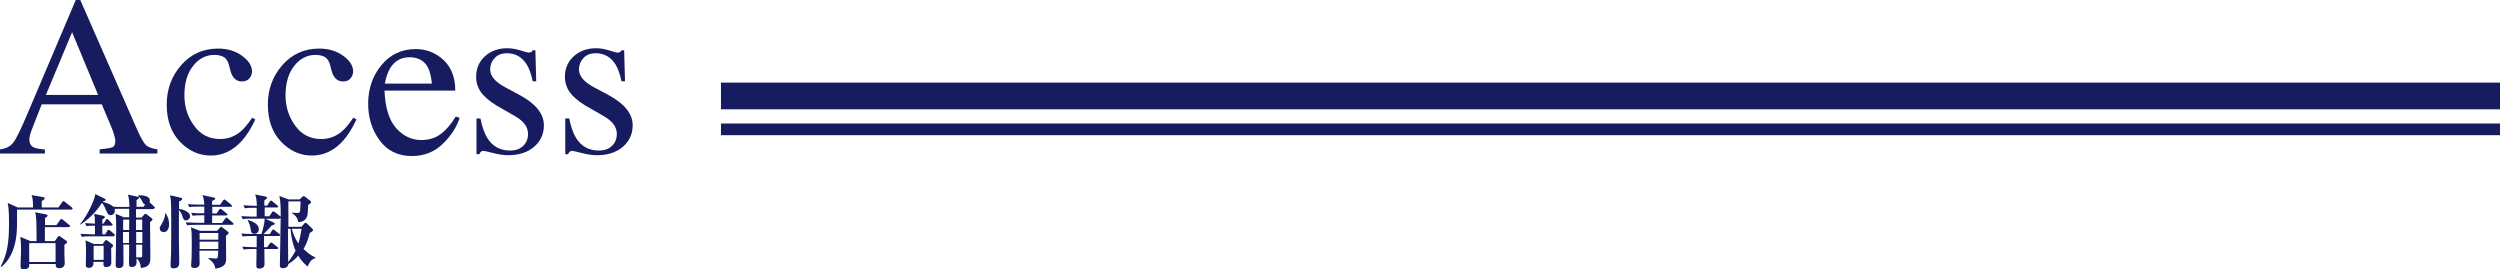
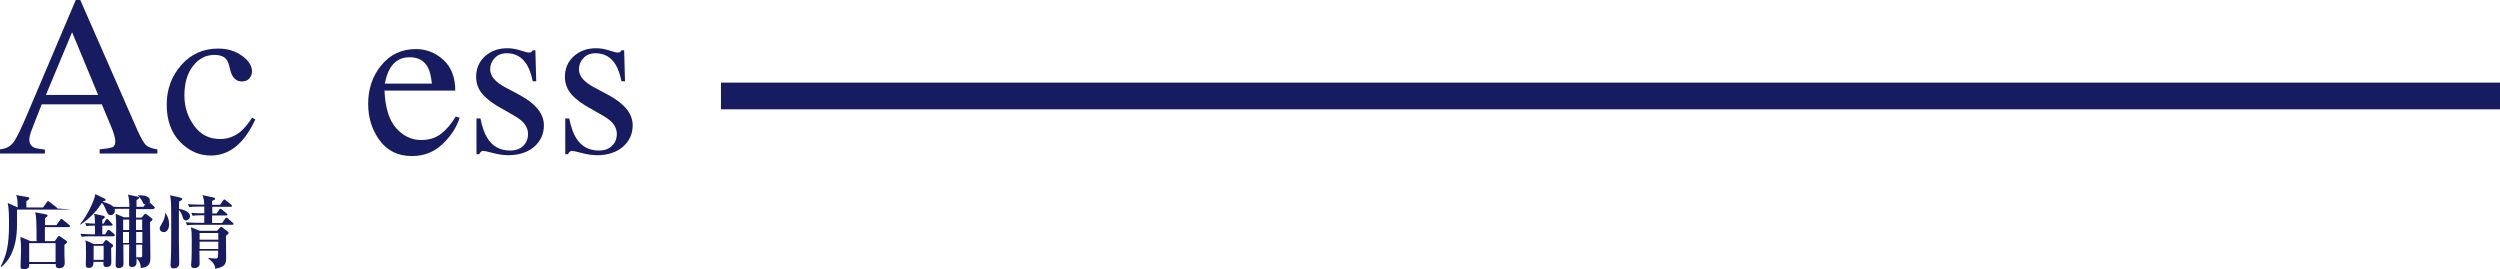
<svg xmlns="http://www.w3.org/2000/svg" version="1.1" id="レイヤー_1" x="0px" y="0px" viewBox="0 0 1498 161.3" style="enable-background:new 0 0 1498 161.3;" xml:space="preserve">
  <style type="text/css">
	.st0{fill:#171C61;}
	.st1{fill:none;stroke:#171C61;stroke-width:7;stroke-miterlimit:10;}
</style>
  <g>
    <g>
      <path class="st0" d="M0,92v-2.5c3.5-0.4,6.1-1.7,7.9-4c1.8-2.2,4.8-8.4,9-18.4L45.4,0h2.7l34,77.5c2.3,5.1,4.1,8.3,5.4,9.5    c1.4,1.2,3.6,2,6.8,2.5V92H59.7v-2.5c4-0.4,6.6-0.8,7.7-1.3c1.2-0.5,1.7-1.8,1.7-3.8c0-0.7-0.2-1.8-0.7-3.5    c-0.4-1.7-1.1-3.5-1.9-5.3l-5.5-13.1h-36c-3.5,8.9-5.7,14.4-6.4,16.4c-0.7,2-1,3.5-1,4.7c0,2.3,0.9,3.9,2.8,4.8    c1.2,0.5,3.3,0.9,6.5,1.2V92H0z M58.8,56.9L43.2,19.3L27.5,56.9H58.8z" />
      <path class="st0" d="M145,33.4c4,2.9,6,6,6,9.4c0,1.5-0.5,2.8-1.5,4.1c-1,1.3-2.6,1.9-4.7,1.9c-1.6,0-2.9-0.5-4.1-1.6    c-1.2-1.1-2-2.6-2.6-4.7l-0.8-3.2c-0.6-2.4-1.6-4-3-5c-1.5-0.9-3.4-1.4-5.8-1.4c-5.1,0-9.4,2.2-12.8,6.6    c-3.5,4.4-5.2,10.3-5.2,17.7c0,6.7,1.9,12.8,5.8,18.1c3.8,5.3,9,8,15.6,8c4.6,0,8.7-1.5,12.3-4.5c2-1.7,4.4-4.5,6.9-8.3l1.9,1.1    c-2.5,5.3-5.2,9.6-8,12.7c-5.4,6-11.6,8.9-18.7,8.9c-6.9,0-13.1-2.7-18.4-8.2c-5.3-5.5-8-12.9-8-22.3c0-9.2,2.9-17.1,8.7-23.7    c5.8-6.6,13.2-9.9,22.1-9.9C136.2,29.1,141,30.5,145,33.4z" />
-       <path class="st0" d="M205.6,33.4c4,2.9,6,6,6,9.4c0,1.5-0.5,2.8-1.5,4.1c-1,1.3-2.6,1.9-4.7,1.9c-1.6,0-2.9-0.5-4.1-1.6    c-1.2-1.1-2-2.6-2.6-4.7l-0.8-3.2c-0.6-2.4-1.6-4-3-5c-1.5-0.9-3.4-1.4-5.8-1.4c-5.1,0-9.4,2.2-12.8,6.6    c-3.5,4.4-5.2,10.3-5.2,17.7c0,6.7,1.9,12.8,5.8,18.1c3.8,5.3,9,8,15.6,8c4.6,0,8.7-1.5,12.3-4.5c2-1.7,4.4-4.5,6.9-8.3l1.9,1.1    c-2.5,5.3-5.2,9.6-8,12.7c-5.4,6-11.6,8.9-18.7,8.9c-6.9,0-13.1-2.7-18.4-8.2c-5.3-5.5-8-12.9-8-22.3c0-9.2,2.9-17.1,8.7-23.7    c5.8-6.6,13.2-9.9,22.1-9.9C196.8,29.1,201.6,30.5,205.6,33.4z" />
      <path class="st0" d="M265.7,35.9c4.7,4.3,7.1,10.5,7.1,18.4h-42.4c0.4,10.3,2.8,17.8,7,22.5c4.2,4.7,9.2,7.1,15,7.1    c4.7,0,8.6-1.2,11.8-3.7c3.2-2.4,6.2-5.9,8.9-10.4l2.3,0.8c-1.8,5.7-5.2,10.9-10.2,15.7c-5,4.8-11.1,7.2-18.4,7.2    c-8.4,0-14.8-3.2-19.4-9.5c-4.6-6.3-6.8-13.6-6.8-21.8c0-8.9,2.6-16.7,7.9-23.1c5.3-6.5,12.2-9.7,20.7-9.7    C255.5,29.4,261,31.6,265.7,35.9z M233.7,41c-1.4,2.4-2.4,5.4-3.1,9.1h28.2c-0.5-4.4-1.3-7.8-2.5-9.9c-2.2-3.9-5.8-5.9-10.9-5.9    C240.3,34.3,236.4,36.5,233.7,41z" />
      <path class="st0" d="M285.7,71h2.2c1,5.1,2.4,9,4.1,11.7c3.1,5,7.7,7.5,13.6,7.5c3.3,0,6-0.9,7.9-2.8c1.9-1.8,2.9-4.2,2.9-7.2    c0-1.9-0.6-3.7-1.7-5.4c-1.1-1.7-3.1-3.4-5.9-5.1l-7.5-4.3c-5.5-2.9-9.5-5.9-12.1-8.9c-2.6-3-3.9-6.5-3.9-10.5    c0-5,1.8-9.1,5.3-12.3c3.6-3.2,8-4.8,13.4-4.8c2.4,0,4.9,0.4,7.8,1.3c2.8,0.9,4.4,1.3,4.8,1.3c0.8,0,1.4-0.1,1.7-0.3    c0.4-0.2,0.7-0.6,0.9-1.1h1.6l0.5,18.6h-2.1c-0.9-4.3-2.1-7.7-3.6-10.1c-2.8-4.4-6.7-6.7-11.9-6.7c-3.1,0-5.6,1-7.3,2.9    c-1.8,1.9-2.7,4.2-2.7,6.7c0,4.1,3.1,7.7,9.2,10.9l8.8,4.7c9.5,5.2,14.2,11.2,14.2,18c0,5.2-2,9.5-5.9,12.9c-3.9,3.3-9.1,5-15.4,5    c-2.7,0-5.7-0.4-9.1-1.3c-3.4-0.9-5.4-1.3-6-1.3c-0.5,0-1,0.2-1.4,0.6c-0.4,0.4-0.7,0.8-0.9,1.4h-1.7V71z" />
      <path class="st0" d="M338.9,71h2.2c1,5.1,2.4,9,4.1,11.7c3.1,5,7.7,7.5,13.6,7.5c3.3,0,6-0.9,7.9-2.8c1.9-1.8,2.9-4.2,2.9-7.2    c0-1.9-0.6-3.7-1.7-5.4c-1.1-1.7-3.1-3.4-5.9-5.1l-7.5-4.3c-5.5-2.9-9.5-5.9-12.1-8.9c-2.6-3-3.9-6.5-3.9-10.5    c0-5,1.8-9.1,5.3-12.3c3.6-3.2,8-4.8,13.4-4.8c2.4,0,4.9,0.4,7.8,1.3c2.8,0.9,4.4,1.3,4.8,1.3c0.8,0,1.4-0.1,1.7-0.3    c0.4-0.2,0.7-0.6,0.9-1.1h1.6l0.5,18.6h-2.1c-0.9-4.3-2.1-7.7-3.6-10.1c-2.8-4.4-6.7-6.7-11.9-6.7c-3.1,0-5.6,1-7.3,2.9    c-1.8,1.9-2.7,4.2-2.7,6.7c0,4.1,3.1,7.7,9.2,10.9l8.8,4.7c9.5,5.2,14.2,11.2,14.2,18c0,5.2-2,9.5-5.9,12.9c-3.9,3.3-9.1,5-15.4,5    c-2.7,0-5.7-0.4-9.1-1.3c-3.4-0.9-5.4-1.3-6-1.3c-0.5,0-1,0.2-1.4,0.6c-0.4,0.4-0.7,0.8-0.9,1.4h-1.7V71z" />
    </g>
    <g>
-       <path class="st0" d="M42.7,125.6H10.2c0,1.4,0,7.7,0,8.9c0,15.3-5.4,22.3-9.5,25.5l-0.3-0.3c3.5-6.9,5-12.7,5-25.2    c0-3.6,0-9.6-0.8-12.9l6,2.7h9.2c0-4.5-0.4-6.2-0.9-7.4l7,1.2c0.6,0.1,0.9,0.5,0.9,0.8c0,0.4-1.1,1.2-1.8,1.6c0,0.5,0,2.1,0,3.8    h10l2.3-3.2c0.2-0.3,0.4-0.6,0.7-0.6c0.2,0,0.6,0.2,0.9,0.5l4.1,3.2c0.3,0.2,0.5,0.5,0.5,0.7C43.4,125.6,43,125.6,42.7,125.6z     M41.1,136.1H26.9v8.4h5.9l1.8-2.5c0.2-0.3,0.4-0.6,0.7-0.6c0.2,0,0.5,0.1,0.9,0.4l3.3,2.3c0.5,0.4,0.7,0.6,0.7,0.9    c0,0.5-0.1,0.6-1.6,1.7c0,1,0,2.8,0,5.7c0,1.4,0.2,3.7,0.2,5.2c0,2.7-2.2,3.1-3.1,3.1c-2.3,0-2.3-1.1-2.3-2.5H17.5    c0,1.1,0.1,1.5-0.3,2c-0.5,0.6-1.4,1.2-2.7,1.2c-1.4,0-2.2-0.4-2.2-1.8c0-1.4,0.3-7.9,0.3-9.3c0-3.6-0.1-5.5-0.4-8.4l6.1,2.6h3.6    c0-11.5-0.1-15.4-0.9-17.3l6.4,1.2c0.5,0.1,1.1,0.2,1.1,0.8c0,0.3-0.1,0.5-1.5,1.5c0,0.4,0,2.8,0,4.2h6.8l2.2-3.1    c0.2-0.3,0.5-0.6,0.8-0.6c0.2,0,0.5,0.2,0.9,0.5l3.8,3.1c0.3,0.2,0.5,0.4,0.5,0.7C41.8,136,41.4,136.1,41.1,136.1z M33.4,145.7    H17.5V157h15.8V145.7z" />
+       <path class="st0" d="M42.7,125.6H10.2c0,1.4,0,7.7,0,8.9c0,15.3-5.4,22.3-9.5,25.5l-0.3-0.3c3.5-6.9,5-12.7,5-25.2    c0-3.6,0-9.6-0.8-12.9l6,2.7c0-4.5-0.4-6.2-0.9-7.4l7,1.2c0.6,0.1,0.9,0.5,0.9,0.8c0,0.4-1.1,1.2-1.8,1.6c0,0.5,0,2.1,0,3.8    h10l2.3-3.2c0.2-0.3,0.4-0.6,0.7-0.6c0.2,0,0.6,0.2,0.9,0.5l4.1,3.2c0.3,0.2,0.5,0.5,0.5,0.7C43.4,125.6,43,125.6,42.7,125.6z     M41.1,136.1H26.9v8.4h5.9l1.8-2.5c0.2-0.3,0.4-0.6,0.7-0.6c0.2,0,0.5,0.1,0.9,0.4l3.3,2.3c0.5,0.4,0.7,0.6,0.7,0.9    c0,0.5-0.1,0.6-1.6,1.7c0,1,0,2.8,0,5.7c0,1.4,0.2,3.7,0.2,5.2c0,2.7-2.2,3.1-3.1,3.1c-2.3,0-2.3-1.1-2.3-2.5H17.5    c0,1.1,0.1,1.5-0.3,2c-0.5,0.6-1.4,1.2-2.7,1.2c-1.4,0-2.2-0.4-2.2-1.8c0-1.4,0.3-7.9,0.3-9.3c0-3.6-0.1-5.5-0.4-8.4l6.1,2.6h3.6    c0-11.5-0.1-15.4-0.9-17.3l6.4,1.2c0.5,0.1,1.1,0.2,1.1,0.8c0,0.3-0.1,0.5-1.5,1.5c0,0.4,0,2.8,0,4.2h6.8l2.2-3.1    c0.2-0.3,0.5-0.6,0.8-0.6c0.2,0,0.5,0.2,0.9,0.5l3.8,3.1c0.3,0.2,0.5,0.4,0.5,0.7C41.8,136,41.4,136.1,41.1,136.1z M33.4,145.7    H17.5V157h15.8V145.7z" />
      <path class="st0" d="M91.5,125.3H81.5v5.1h3.3l1.6-1.8c0.3-0.3,0.5-0.5,0.8-0.5c0.1,0,0.4,0.1,0.9,0.5l2.7,2.1    c0.4,0.3,0.6,0.6,0.6,0.8c0,0.4-0.8,1.1-1.5,1.6c0,3.2,0.2,17.3,0.2,20.2c0,3.9,0,6.7-5.7,7.3c-0.2-2.7-1.1-4.8-2.6-5.7    c0,0.4,0,2.4,0,2.7c-0.1,1.9-1.7,2.4-2.8,2.4c-1.7,0-1.7-1.2-1.7-2c0-3.2,0.1-8.3,0.1-11.5h-3.5c0,1.8,0.1,9.7,0.1,11.3    c0,0.7,0,2.8-2.8,2.8c-1.9,0-1.9-1.2-1.9-1.9c0-1,0.1-5.1,0.1-6c0.1-7.9,0.2-14.1,0.2-15.3c0-4.3,0-6.3-0.3-9.3l5,2.1h3.1    c0-3.8,0-4.3,0-5.1h-5.6c-1.2,0-2,0-3.1,0.1c0,0.2,0.1,0.6,0.1,1.1c0,1.6-1.2,2.6-2.5,2.6c-1.4,0-2-1.2-2.5-2.4    c-1.1-2.5-1.6-3.7-2.7-5c-1.9,3-5.8,8.4-12.9,13.1l-0.2-0.3c4.1-4.8,8.7-14.3,9.1-18l5.6,2.7c0.3,0.1,0.6,0.4,0.6,0.8    s-0.5,0.6-1.5,0.8l-0.2,0.3c3.3,1,4.8,1.6,6.2,2.9c1.4,0.2,2.9,0.2,4.4,0.2h5.3c0-3.3-0.2-4.9-0.8-7.4l6,1.3    c0.3,0,0.7,0.2,0.7,0.6c0,0.3-0.4,0.6-0.6,0.7c-0.4,0.3-0.6,0.4-1,0.7c0,0.5,0,2.7,0,4h4.2l1-1.4c-0.9-0.1-1.2-0.7-1.6-1.6    c-1.2-2.3-2.1-3-2.6-3.5l0.1-0.4c1.9,0,6.9,0,6.9,3.2c0,0.5-0.1,0.8-0.2,1l2.7,2.5c0.4,0.3,0.5,0.6,0.5,0.8    C92.3,125.2,91.9,125.3,91.5,125.3z M68,141.6H54.2c-2.9,0-3.9,0.1-5.2,0.3l-0.8-1.8c2.9,0.2,6.3,0.3,6.9,0.3h1.8v-5.2    c-3.2,0-4.3,0.1-5.1,0.3l-0.8-1.8c1.8,0.1,3.4,0.2,5.9,0.3c0-3.1-0.1-4.3-0.5-5.9l5.5,1.2c0.6,0.1,0.9,0.5,0.9,0.8    c0,0.4-0.4,0.7-1.5,1.5v2.4h0.8l1.3-2.2c0.2-0.4,0.5-0.6,0.7-0.6c0.3,0,0.6,0.2,0.9,0.5l2,2.2c0.3,0.3,0.5,0.6,0.5,0.8    c0,0.3-0.4,0.5-0.8,0.5h-5.4c0,0.1,0,3.5,0,5.2H63l1.3-2.1c0.2-0.4,0.5-0.6,0.8-0.6c0.3,0,0.5,0.2,0.9,0.5l2.4,2    c0.1,0.1,0.4,0.4,0.4,0.8C68.7,141.4,68.4,141.6,68,141.6z M66.6,148.6c0,1.3,0.1,7.3,0.1,8.6c0,0.7,0,2.8-3,2.8    c-1.8,0-1.8-1.2-1.7-3.1h-6c0,1.4,0,3.6-2.7,3.6c-1.9,0-1.9-1.1-1.9-1.9c0-0.6,0.1-3.3,0.1-3.8c0.1-2.7,0-5.1,0-5.2    c0-3.3,0-4.2-0.4-5.6l5.1,2.2h5.3l1.3-1.8c0.3-0.4,0.5-0.6,0.8-0.6c0.2,0,0.5,0.2,0.8,0.4l2.9,2.2c0.2,0.2,0.5,0.5,0.5,0.8    S67.7,147.8,66.6,148.6z M62.1,147.3h-6v8.4h6V147.3z M77.4,131.6h-3.6v6.2h3.6c0-0.7,0-3.9,0-4.7V131.6z M77.3,139h-3.6v6.6h3.6    V139z M85.3,131.6h-3.8l0,6.2h3.7V131.6z M85.3,139h-3.7l0,6.6h3.7V139z M81.6,146.7c0,0.2,0,3.3,0,3.9v3.6c0.5,0,2.3,0,2.7,0    c0.8,0,0.9-0.3,0.9-1.2c0-1.1,0-5.5,0-6.4H81.6z" />
      <path class="st0" d="M98.1,139.1c-0.7,0-2.4-0.4-2.4-2.3c0-0.6,0.1-0.8,1.2-2.7c1.6-2.7,2-4.3,2.1-6.3h0.3c0.5,0.8,2,3.1,2,6.4    C101.4,136.2,100.6,139.1,98.1,139.1z M111.5,132.1c-1.5,0-1.9-1.5-2.2-2.5c-0.1-0.5-0.7-2.3-2.1-3.8c0,3.4,0,14.8,0,18.1    c0,3.7,0.2,9.6,0.2,13.3c0,1.2,0,3.6-3.4,3.6c-1.2,0-1.8-0.4-1.8-2c0-1.9,0.3-4.9,0.3-6.9c0.1-3.9,0.1-15.2,0.1-19.6    c0-11.8-0.2-12.9-0.7-15.3l6.1,1.4c0.8,0.2,1.2,0.4,1.2,0.8c0,0.7-1.1,1.2-1.9,1.5c0,0.6,0,3,0,4.5c0.8,0,6.6,1.1,6.6,4.5    C113.8,131.3,112.1,132.1,111.5,132.1z M139.2,134.7h-21.9c-2.9,0-4,0.1-5.2,0.3l-0.8-1.8c2.9,0.2,6.3,0.3,6.8,0.3h4.3    c0-0.8,0-2,0-4.5h-1.8c-2.9,0-4,0.1-5.2,0.3l-0.8-1.8c2.9,0.3,4.1,0.3,4.6,0.3h3.2v-4h-3.8c-2.9,0-4,0.1-5.2,0.3l-0.8-1.8    c2.9,0.3,6.3,0.3,6.9,0.3h2.9c-0.1-2.8-0.6-4.5-1.1-5.7l6.9,1.5c0.5,0.1,0.7,0.3,0.7,0.7c0,0.5-0.2,0.5-1.8,1.3v2.3h4.8l1.8-2.6    c0.3-0.4,0.5-0.6,0.7-0.6c0.2,0,0.4,0.1,0.9,0.5l3.2,2.6c0.2,0.2,0.5,0.5,0.5,0.8c0,0.4-0.4,0.5-0.7,0.5h-11.1v4h2.6l1.6-2.3    c0.2-0.3,0.5-0.5,0.7-0.5c0.2,0,0.4,0.2,0.9,0.5l2.8,2.3c0.3,0.2,0.5,0.5,0.5,0.7c0,0.4-0.4,0.5-0.8,0.5h-8.4v4.5h6l1.8-2.6    c0.3-0.4,0.5-0.6,0.8-0.6c0.2,0,0.5,0.1,0.9,0.5l2.9,2.6c0.3,0.3,0.5,0.5,0.5,0.7C139.9,134.6,139.5,134.7,139.2,134.7z     M135.4,141.3c0,2.1,0.1,11.4,0.1,13.3c0,2.6,0,5.4-6.5,6.4c-0.2-1.5-0.5-3.5-4.1-6v-0.4c0.7,0,3.6,0.3,4.1,0.3    c1.6,0,1.7-0.3,1.7-4.7h-11.2c0,1.2,0.1,6.8,0.1,7.9c0,1.5-1.2,2.5-3.1,2.5c-1.3,0-2-0.4-2-1.6c0-0.2,0-0.7,0.1-1.4    c0.3-2.6,0.3-10.4,0.3-13.4c0-3.8-0.1-5.8-0.5-8l5.4,2.1h10.3l1.6-1.8c0.4-0.5,0.6-0.6,0.8-0.6c0.2,0,0.4,0.1,1,0.6l2.9,2.2    c0.5,0.4,0.6,0.6,0.6,0.8C137,140.2,136,140.8,135.4,141.3z M130.8,139.6h-11.2v4h11.2V139.6z M130.8,144.8h-11.2v4.4h11.2V144.8z    " />
-       <path class="st0" d="M167.2,131.1h-8.1l4.8,2.2c0.3,0.1,0.7,0.3,0.7,0.7c0,0.4-0.2,0.7-1.9,1.2c-2,2.3-2.3,2.6-4.8,5.1h3.8    l1.2-2.1c0.3-0.5,0.5-0.7,0.7-0.7s0.5,0.1,0.9,0.4l2.9,2.3c0.3,0.2,0.5,0.4,0.5,0.7c0,0.4-0.4,0.5-0.7,0.5h-9v6.7h1.9l1.6-2.2    c0.2-0.3,0.5-0.6,0.8-0.6c0.2,0,0.6,0.2,0.9,0.5l2.8,2.2c0.3,0.2,0.5,0.4,0.5,0.7c0,0.4-0.4,0.5-0.7,0.5h-7.6c0,1.4,0.1,7.7,0.1,9    c0,2.7-2.5,2.7-3.3,2.7c-1.6,0-1.6-1.1-1.6-1.7c0-0.3,0-1.5,0-1.7c0.1-2.7,0.1-6,0.1-7v-1.3h-2.5c-3,0-4,0.1-5.2,0.3l-0.8-1.7    c2.9,0.2,6.3,0.3,6.9,0.3h1.7v-6.7h-3.2c-2.9,0-4,0.1-5.2,0.3l-0.8-1.8c2.9,0.3,6.3,0.3,6.8,0.3h5.3c0.8-2.6,1.9-6.7,1.9-9.2h-8    c-3,0-4,0.1-5.2,0.3l-0.8-1.8c2.9,0.2,6.3,0.3,6.9,0.3h2.3c0-0.9,0-4.6,0-5.3h-1.9c-3,0-4,0.1-5.2,0.3l-0.8-1.8    c2.9,0.2,6.3,0.3,6.9,0.3h1.1c-0.1-3-0.3-4.8-1-6.8l6.3,1.3c0.5,0.1,0.8,0.3,0.8,0.6c0,0.5-0.3,0.8-1.6,1.7v3.1h1.7l1.5-2.4    c0.3-0.4,0.5-0.6,0.8-0.6s0.5,0.2,0.9,0.5l2.9,2.4c0.2,0.2,0.5,0.4,0.5,0.7c0,0.4-0.4,0.5-0.7,0.5h-7.4v5.3h2.8l1.6-2.4    c0.3-0.4,0.5-0.6,0.8-0.6c0.2,0,0.5,0.2,0.9,0.5l3.2,2.5c0.3,0.2,0.5,0.4,0.5,0.7C167.9,131,167.5,131.1,167.2,131.1z     M152.5,140.1c-1.9,0-2.1-1.2-2.4-3.2c-0.3-1.8-0.7-3.1-1.7-4.8l0.2-0.3c2.8,0.8,6.5,2.5,6.5,5.5    C155.1,139,153.9,140.1,152.5,140.1z M184.4,159.7c-1.2-1-3.4-2.7-5.7-6.5c-1.1,1.2-2.7,3-5.9,5c-0.1,2.5-3.2,2.5-3.3,2.5    c-1.3,0-1.8-0.5-1.8-1.6c0-1,0.5-25.2,0.5-30c0-3.9,0-7.9-0.8-11.7l5.5,2.1h6.6l1.6-1.5c0.3-0.3,0.6-0.5,0.8-0.5s0.5,0.2,0.9,0.4    l3.1,2.4c0.3,0.2,0.5,0.5,0.5,0.8s-0.2,0.7-1.7,1.7c-0.4,6.4-0.4,6.6-1.2,7.9c-1.3,2.2-3.6,2.3-4.8,2.4c-0.1-0.9-0.5-3.5-3.8-5.4    l0.1-0.3c1.7,0.2,2.9,0.2,3.1,0.2c1.7,0,1.7-0.6,1.8-1.9c0-0.8,0.2-4.3,0.2-5h-7.3c0,2.4,0,13,0,15.2h7.8l1.8-2    c0.2-0.3,0.4-0.4,0.7-0.4c0.2,0,0.5,0.2,0.8,0.4l3.1,3c0.3,0.3,0.6,0.6,0.6,0.9c0,0.7-1.1,1.3-2,1.8c-0.7,2.8-1.6,6-3.7,9.6    c1.8,1.8,4.2,3.9,7.1,5v0.4C187.6,155.1,185.7,156,184.4,159.7z M174.1,137.1h-1.5v10c0,3.3,0.1,8.3,0.1,9.9    c2.6-3.3,3.7-5.5,4.4-6.8C175.3,146.1,174.4,141.6,174.1,137.1z M174.9,137.1c0.3,1.3,1.1,4.7,3.9,8.8c0.9-2.8,1.4-5.8,1.9-8.8    H174.9z" />
    </g>
    <rect x="432" y="49.5" class="st0" width="1066" height="16" />
-     <line class="st1" x1="432" y1="77.5" x2="1498" y2="77.5" />
  </g>
</svg>